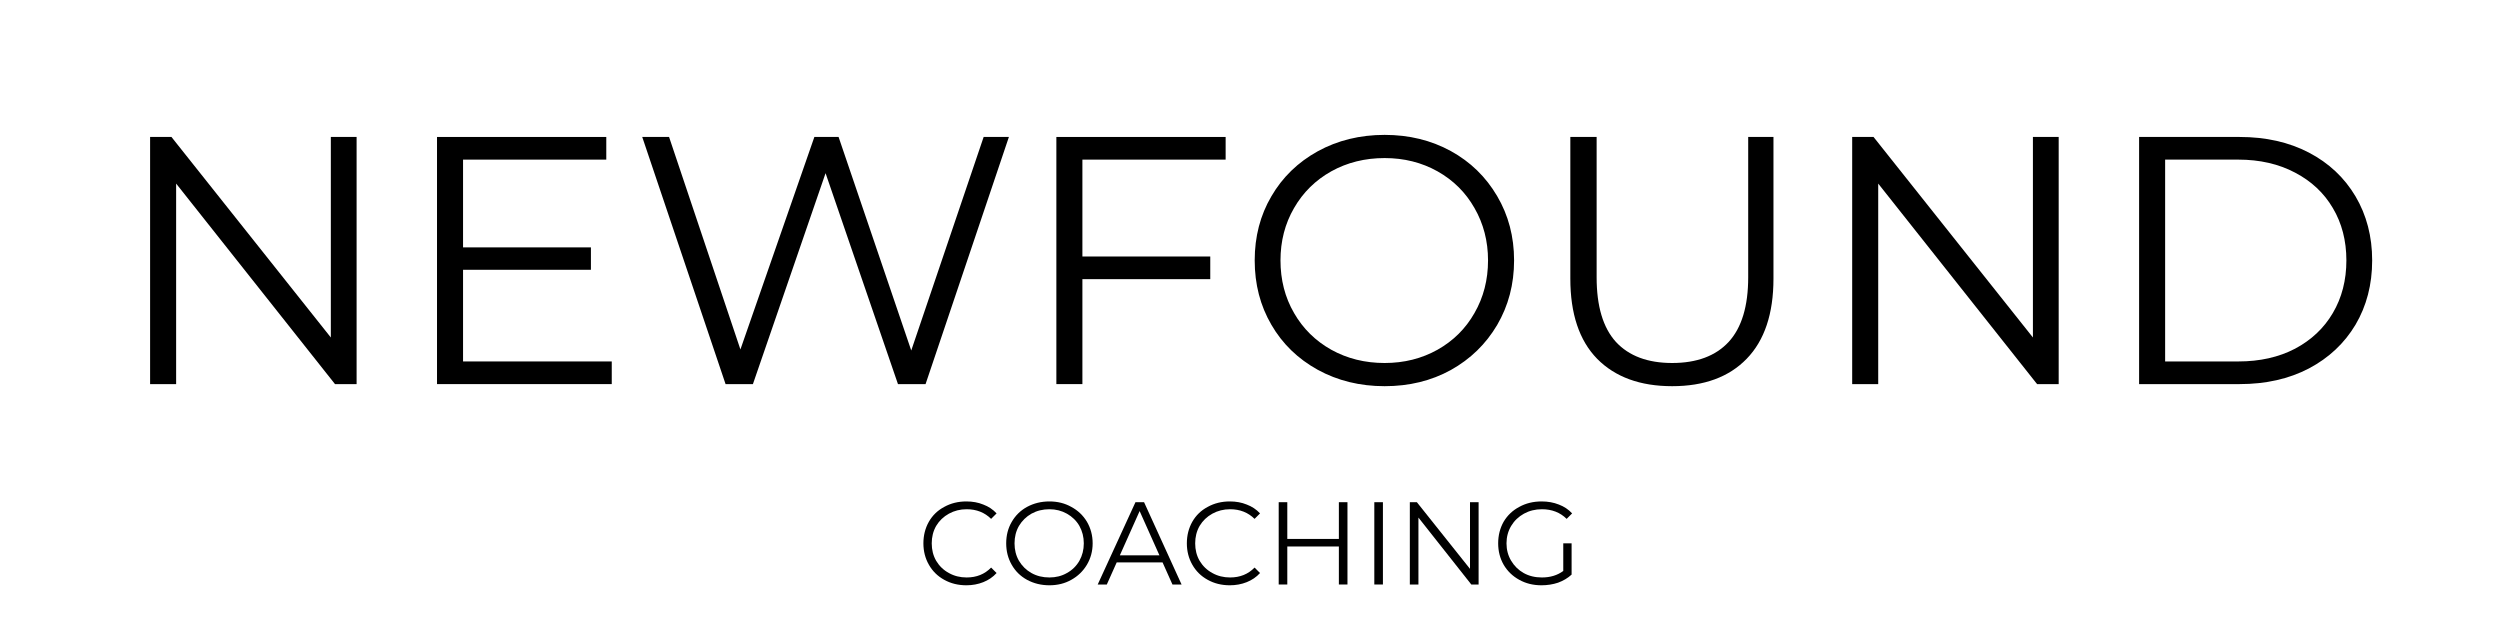
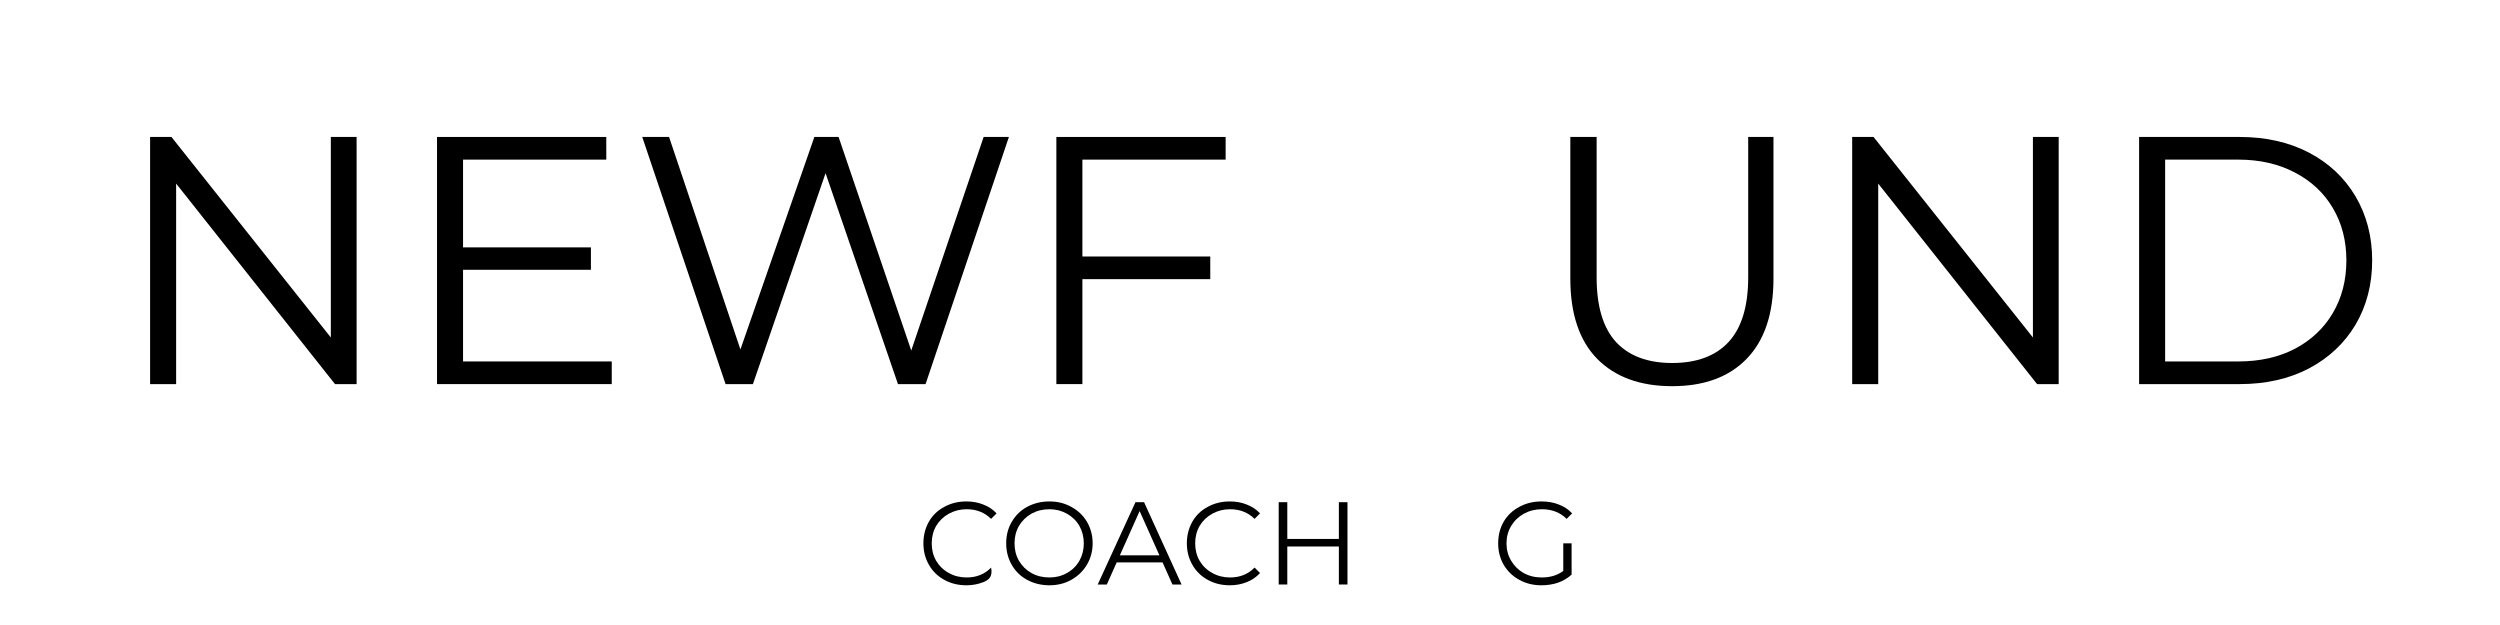
<svg xmlns="http://www.w3.org/2000/svg" width="200" zoomAndPan="magnify" viewBox="0 0 150 37.5" height="50" preserveAspectRatio="xMidYMid meet" version="1.0">
  <defs>
    <g />
    <clipPath id="1336d61080">
      <path d="M 54 28 L 96 28 L 96 37.008 L 54 37.008 Z M 54 28" clip-rule="nonzero" />
    </clipPath>
    <clipPath id="a70d0aca98">
      <rect x="0" width="42" y="0" height="10" />
    </clipPath>
  </defs>
  <g fill="#000000" fill-opacity="1">
    <g transform="translate(6.584, 23.046)">
      <g>
        <path d="M 14.812 -14.828 L 14.812 0 L 13.516 0 L 3.984 -12.031 L 3.984 0 L 2.422 0 L 2.422 -14.828 L 3.703 -14.828 L 13.266 -2.797 L 13.266 -14.828 Z M 14.812 -14.828" />
      </g>
    </g>
  </g>
  <g fill="#000000" fill-opacity="1">
    <g transform="translate(23.799, 23.046)">
      <g>
        <path d="M 12.906 -1.359 L 12.906 0 L 2.422 0 L 2.422 -14.828 L 12.578 -14.828 L 12.578 -13.469 L 3.984 -13.469 L 3.984 -8.203 L 11.656 -8.203 L 11.656 -6.859 L 3.984 -6.859 L 3.984 -1.359 Z M 12.906 -1.359" />
      </g>
    </g>
  </g>
  <g fill="#000000" fill-opacity="1">
    <g transform="translate(37.753, 23.046)">
      <g>
        <path d="M 22.781 -14.828 L 17.781 0 L 16.125 0 L 11.781 -12.656 L 7.422 0 L 5.781 0 L 0.781 -14.828 L 2.391 -14.828 L 6.672 -2.078 L 11.109 -14.828 L 12.562 -14.828 L 16.922 -2.016 L 21.266 -14.828 Z M 22.781 -14.828" />
      </g>
    </g>
  </g>
  <g fill="#000000" fill-opacity="1">
    <g transform="translate(60.96, 23.046)">
      <g>
        <path d="M 3.984 -13.469 L 3.984 -7.656 L 11.656 -7.656 L 11.656 -6.297 L 3.984 -6.297 L 3.984 0 L 2.422 0 L 2.422 -14.828 L 12.578 -14.828 L 12.578 -13.469 Z M 3.984 -13.469" />
      </g>
    </g>
  </g>
  <g fill="#000000" fill-opacity="1">
    <g transform="translate(74.173, 23.046)">
      <g>
-         <path d="M 8.906 0.125 C 7.426 0.125 6.086 -0.203 4.891 -0.859 C 3.703 -1.516 2.773 -2.414 2.109 -3.562 C 1.441 -4.707 1.109 -5.992 1.109 -7.422 C 1.109 -8.848 1.441 -10.129 2.109 -11.266 C 2.773 -12.41 3.703 -13.312 4.891 -13.969 C 6.086 -14.625 7.426 -14.953 8.906 -14.953 C 10.375 -14.953 11.695 -14.629 12.875 -13.984 C 14.051 -13.336 14.977 -12.438 15.656 -11.281 C 16.332 -10.133 16.672 -8.848 16.672 -7.422 C 16.672 -5.992 16.332 -4.703 15.656 -3.547 C 14.977 -2.398 14.051 -1.5 12.875 -0.844 C 11.695 -0.195 10.375 0.125 8.906 0.125 Z M 8.906 -1.266 C 10.07 -1.266 11.129 -1.531 12.078 -2.062 C 13.023 -2.594 13.766 -3.328 14.297 -4.266 C 14.836 -5.203 15.109 -6.254 15.109 -7.422 C 15.109 -8.578 14.836 -9.625 14.297 -10.562 C 13.766 -11.5 13.023 -12.234 12.078 -12.766 C 11.129 -13.297 10.07 -13.562 8.906 -13.562 C 7.727 -13.562 6.66 -13.297 5.703 -12.766 C 4.754 -12.234 4.008 -11.5 3.469 -10.562 C 2.926 -9.625 2.656 -8.578 2.656 -7.422 C 2.656 -6.254 2.926 -5.203 3.469 -4.266 C 4.008 -3.328 4.754 -2.594 5.703 -2.062 C 6.66 -1.531 7.727 -1.266 8.906 -1.266 Z M 8.906 -1.266" />
-       </g>
+         </g>
    </g>
  </g>
  <g fill="#000000" fill-opacity="1">
    <g transform="translate(91.939, 23.046)">
      <g>
        <path d="M 8.391 0.125 C 6.473 0.125 4.973 -0.422 3.891 -1.516 C 2.816 -2.617 2.281 -4.223 2.281 -6.328 L 2.281 -14.828 L 3.859 -14.828 L 3.859 -6.406 C 3.859 -4.676 4.242 -3.383 5.016 -2.531 C 5.797 -1.688 6.922 -1.266 8.391 -1.266 C 9.867 -1.266 11 -1.688 11.781 -2.531 C 12.562 -3.383 12.953 -4.676 12.953 -6.406 L 12.953 -14.828 L 14.469 -14.828 L 14.469 -6.328 C 14.469 -4.223 13.93 -2.617 12.859 -1.516 C 11.797 -0.422 10.305 0.125 8.391 0.125 Z M 8.391 0.125" />
      </g>
    </g>
  </g>
  <g fill="#000000" fill-opacity="1">
    <g transform="translate(108.709, 23.046)">
      <g>
        <path d="M 14.812 -14.828 L 14.812 0 L 13.516 0 L 3.984 -12.031 L 3.984 0 L 2.422 0 L 2.422 -14.828 L 3.703 -14.828 L 13.266 -2.797 L 13.266 -14.828 Z M 14.812 -14.828" />
      </g>
    </g>
  </g>
  <g fill="#000000" fill-opacity="1">
    <g transform="translate(125.924, 23.046)">
      <g>
        <path d="M 2.422 -14.828 L 8.453 -14.828 C 10.023 -14.828 11.41 -14.516 12.609 -13.891 C 13.805 -13.266 14.738 -12.391 15.406 -11.266 C 16.07 -10.141 16.406 -8.859 16.406 -7.422 C 16.406 -5.973 16.07 -4.688 15.406 -3.562 C 14.738 -2.445 13.805 -1.57 12.609 -0.938 C 11.41 -0.312 10.023 0 8.453 0 L 2.422 0 Z M 8.375 -1.359 C 9.664 -1.359 10.801 -1.613 11.781 -2.125 C 12.758 -2.645 13.516 -3.359 14.047 -4.266 C 14.586 -5.18 14.859 -6.234 14.859 -7.422 C 14.859 -8.609 14.586 -9.656 14.047 -10.562 C 13.516 -11.469 12.758 -12.176 11.781 -12.688 C 10.801 -13.207 9.664 -13.469 8.375 -13.469 L 3.984 -13.469 L 3.984 -1.359 Z M 8.375 -1.359" />
      </g>
    </g>
  </g>
  <g clip-path="url(#1336d61080)">
    <g transform="matrix(1, 0, 0, 1, 54, 28)">
      <g clip-path="url(#a70d0aca98)">
        <g fill="#000000" fill-opacity="1">
          <g transform="translate(1.029, 7.07)">
            <g>
-               <path d="M 2.953 0.047 C 2.461 0.047 2.02 -0.062 1.625 -0.281 C 1.227 -0.5 0.922 -0.801 0.703 -1.188 C 0.484 -1.57 0.375 -2 0.375 -2.469 C 0.375 -2.945 0.484 -3.379 0.703 -3.766 C 0.922 -4.148 1.227 -4.445 1.625 -4.656 C 2.02 -4.875 2.461 -4.984 2.953 -4.984 C 3.328 -4.984 3.664 -4.922 3.969 -4.797 C 4.281 -4.68 4.547 -4.504 4.766 -4.266 L 4.438 -3.938 C 4.051 -4.32 3.562 -4.516 2.969 -4.516 C 2.582 -4.516 2.227 -4.426 1.906 -4.25 C 1.582 -4.07 1.328 -3.828 1.141 -3.516 C 0.961 -3.203 0.875 -2.852 0.875 -2.469 C 0.875 -2.082 0.961 -1.734 1.141 -1.422 C 1.328 -1.109 1.582 -0.863 1.906 -0.688 C 2.227 -0.508 2.582 -0.422 2.969 -0.422 C 3.562 -0.422 4.051 -0.617 4.438 -1.016 L 4.766 -0.688 C 4.547 -0.445 4.281 -0.266 3.969 -0.141 C 3.656 -0.016 3.316 0.047 2.953 0.047 Z M 2.953 0.047" />
+               <path d="M 2.953 0.047 C 2.461 0.047 2.02 -0.062 1.625 -0.281 C 1.227 -0.5 0.922 -0.801 0.703 -1.188 C 0.484 -1.57 0.375 -2 0.375 -2.469 C 0.375 -2.945 0.484 -3.379 0.703 -3.766 C 0.922 -4.148 1.227 -4.445 1.625 -4.656 C 2.02 -4.875 2.461 -4.984 2.953 -4.984 C 3.328 -4.984 3.664 -4.922 3.969 -4.797 C 4.281 -4.68 4.547 -4.504 4.766 -4.266 L 4.438 -3.938 C 4.051 -4.32 3.562 -4.516 2.969 -4.516 C 2.582 -4.516 2.227 -4.426 1.906 -4.25 C 1.582 -4.07 1.328 -3.828 1.141 -3.516 C 0.961 -3.203 0.875 -2.852 0.875 -2.469 C 0.875 -2.082 0.961 -1.734 1.141 -1.422 C 1.328 -1.109 1.582 -0.863 1.906 -0.688 C 2.227 -0.508 2.582 -0.422 2.969 -0.422 C 3.562 -0.422 4.051 -0.617 4.438 -1.016 C 4.547 -0.445 4.281 -0.266 3.969 -0.141 C 3.656 -0.016 3.316 0.047 2.953 0.047 Z M 2.953 0.047" />
            </g>
          </g>
        </g>
        <g fill="#000000" fill-opacity="1">
          <g transform="translate(5.997, 7.07)">
            <g>
              <path d="M 2.969 0.047 C 2.477 0.047 2.031 -0.062 1.625 -0.281 C 1.227 -0.5 0.922 -0.801 0.703 -1.188 C 0.484 -1.57 0.375 -2 0.375 -2.469 C 0.375 -2.945 0.484 -3.375 0.703 -3.75 C 0.922 -4.133 1.227 -4.438 1.625 -4.656 C 2.031 -4.875 2.477 -4.984 2.969 -4.984 C 3.457 -4.984 3.895 -4.875 4.281 -4.656 C 4.676 -4.445 4.988 -4.148 5.219 -3.766 C 5.445 -3.379 5.562 -2.945 5.562 -2.469 C 5.562 -2 5.445 -1.57 5.219 -1.188 C 4.988 -0.801 4.676 -0.5 4.281 -0.281 C 3.895 -0.062 3.457 0.047 2.969 0.047 Z M 2.969 -0.422 C 3.352 -0.422 3.703 -0.508 4.016 -0.688 C 4.336 -0.863 4.586 -1.109 4.766 -1.422 C 4.941 -1.734 5.031 -2.082 5.031 -2.469 C 5.031 -2.852 4.941 -3.203 4.766 -3.516 C 4.586 -3.828 4.336 -4.07 4.016 -4.25 C 3.703 -4.426 3.352 -4.516 2.969 -4.516 C 2.57 -4.516 2.211 -4.426 1.891 -4.25 C 1.578 -4.07 1.328 -3.828 1.141 -3.516 C 0.961 -3.203 0.875 -2.852 0.875 -2.469 C 0.875 -2.082 0.961 -1.734 1.141 -1.422 C 1.328 -1.109 1.578 -0.863 1.891 -0.688 C 2.211 -0.508 2.57 -0.422 2.969 -0.422 Z M 2.969 -0.422" />
            </g>
          </g>
        </g>
        <g fill="#000000" fill-opacity="1">
          <g transform="translate(11.847, 7.07)">
            <g>
              <path d="M 3.906 -1.328 L 1.156 -1.328 L 0.562 0 L 0.016 0 L 2.281 -4.938 L 2.797 -4.938 L 5.047 0 L 4.5 0 Z M 3.719 -1.75 L 2.531 -4.406 L 1.344 -1.75 Z M 3.719 -1.75" />
            </g>
          </g>
        </g>
        <g fill="#000000" fill-opacity="1">
          <g transform="translate(16.836, 7.07)">
            <g>
              <path d="M 2.953 0.047 C 2.461 0.047 2.02 -0.062 1.625 -0.281 C 1.227 -0.5 0.922 -0.801 0.703 -1.188 C 0.484 -1.57 0.375 -2 0.375 -2.469 C 0.375 -2.945 0.484 -3.379 0.703 -3.766 C 0.922 -4.148 1.227 -4.445 1.625 -4.656 C 2.02 -4.875 2.461 -4.984 2.953 -4.984 C 3.328 -4.984 3.664 -4.922 3.969 -4.797 C 4.281 -4.68 4.547 -4.504 4.766 -4.266 L 4.438 -3.938 C 4.051 -4.32 3.562 -4.516 2.969 -4.516 C 2.582 -4.516 2.227 -4.426 1.906 -4.25 C 1.582 -4.07 1.328 -3.828 1.141 -3.516 C 0.961 -3.203 0.875 -2.852 0.875 -2.469 C 0.875 -2.082 0.961 -1.734 1.141 -1.422 C 1.328 -1.109 1.582 -0.863 1.906 -0.688 C 2.227 -0.508 2.582 -0.422 2.969 -0.422 C 3.562 -0.422 4.051 -0.617 4.438 -1.016 L 4.766 -0.688 C 4.547 -0.445 4.281 -0.266 3.969 -0.141 C 3.656 -0.016 3.316 0.047 2.953 0.047 Z M 2.953 0.047" />
            </g>
          </g>
        </g>
        <g fill="#000000" fill-opacity="1">
          <g transform="translate(21.91, 7.07)">
            <g>
              <path d="M 4.938 -4.938 L 4.938 0 L 4.422 0 L 4.422 -2.281 L 1.328 -2.281 L 1.328 0 L 0.812 0 L 0.812 -4.938 L 1.328 -4.938 L 1.328 -2.734 L 4.422 -2.734 L 4.422 -4.938 Z M 4.938 -4.938" />
            </g>
          </g>
        </g>
        <g fill="#000000" fill-opacity="1">
          <g transform="translate(27.647, 7.07)">
            <g>
-               <path d="M 0.812 -4.938 L 1.328 -4.938 L 1.328 0 L 0.812 0 Z M 0.812 -4.938" />
-             </g>
+               </g>
          </g>
        </g>
        <g fill="#000000" fill-opacity="1">
          <g transform="translate(29.778, 7.07)">
            <g>
-               <path d="M 4.938 -4.938 L 4.938 0 L 4.5 0 L 1.328 -4.016 L 1.328 0 L 0.812 0 L 0.812 -4.938 L 1.234 -4.938 L 4.422 -0.938 L 4.422 -4.938 Z M 4.938 -4.938" />
-             </g>
+               </g>
          </g>
        </g>
        <g fill="#000000" fill-opacity="1">
          <g transform="translate(35.515, 7.07)">
            <g>
              <path d="M 4.281 -2.469 L 4.781 -2.469 L 4.781 -0.594 C 4.551 -0.383 4.281 -0.223 3.969 -0.109 C 3.656 -0.004 3.32 0.047 2.969 0.047 C 2.477 0.047 2.035 -0.062 1.641 -0.281 C 1.242 -0.5 0.93 -0.801 0.703 -1.188 C 0.484 -1.57 0.375 -2 0.375 -2.469 C 0.375 -2.945 0.484 -3.379 0.703 -3.766 C 0.93 -4.148 1.242 -4.445 1.641 -4.656 C 2.035 -4.875 2.484 -4.984 2.984 -4.984 C 3.359 -4.984 3.703 -4.922 4.016 -4.797 C 4.328 -4.68 4.594 -4.504 4.812 -4.266 L 4.484 -3.938 C 4.098 -4.32 3.602 -4.516 3 -4.516 C 2.602 -4.516 2.242 -4.426 1.922 -4.25 C 1.598 -4.07 1.344 -3.828 1.156 -3.516 C 0.969 -3.203 0.875 -2.852 0.875 -2.469 C 0.875 -2.082 0.969 -1.734 1.156 -1.422 C 1.344 -1.109 1.594 -0.863 1.906 -0.688 C 2.227 -0.508 2.594 -0.422 3 -0.422 C 3.5 -0.422 3.926 -0.551 4.281 -0.812 Z M 4.281 -2.469" />
            </g>
          </g>
        </g>
      </g>
    </g>
  </g>
</svg>